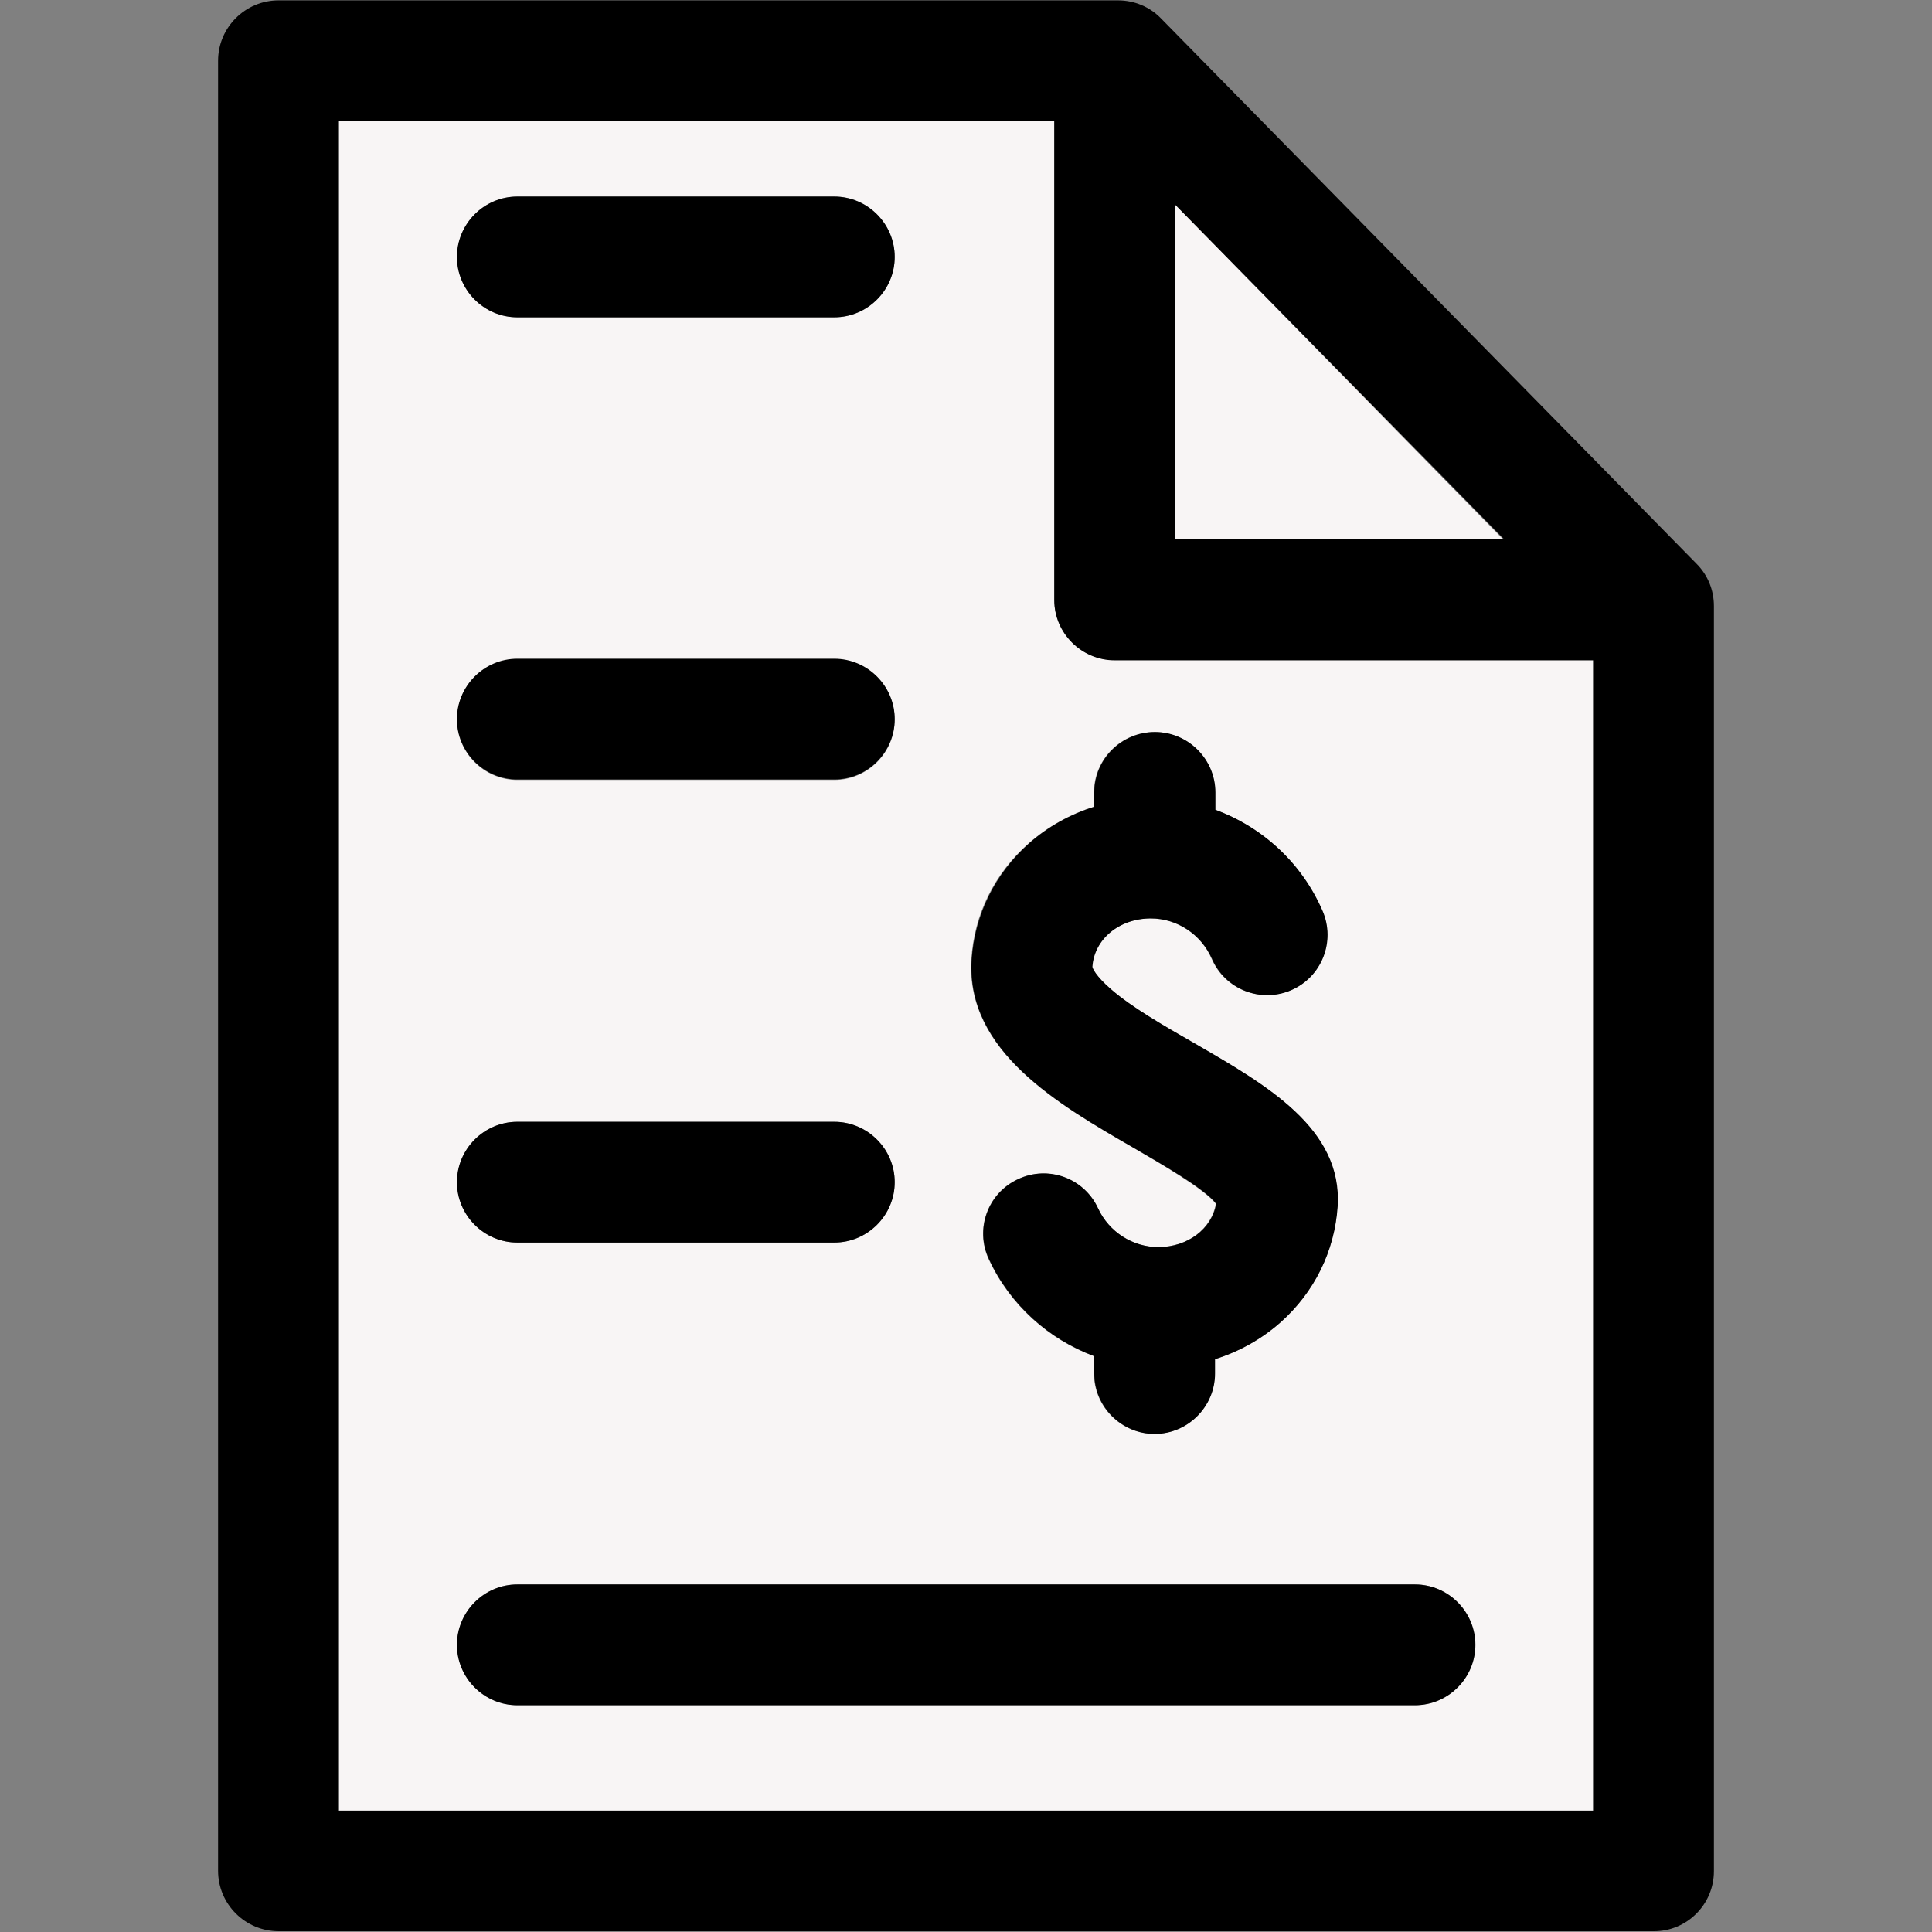
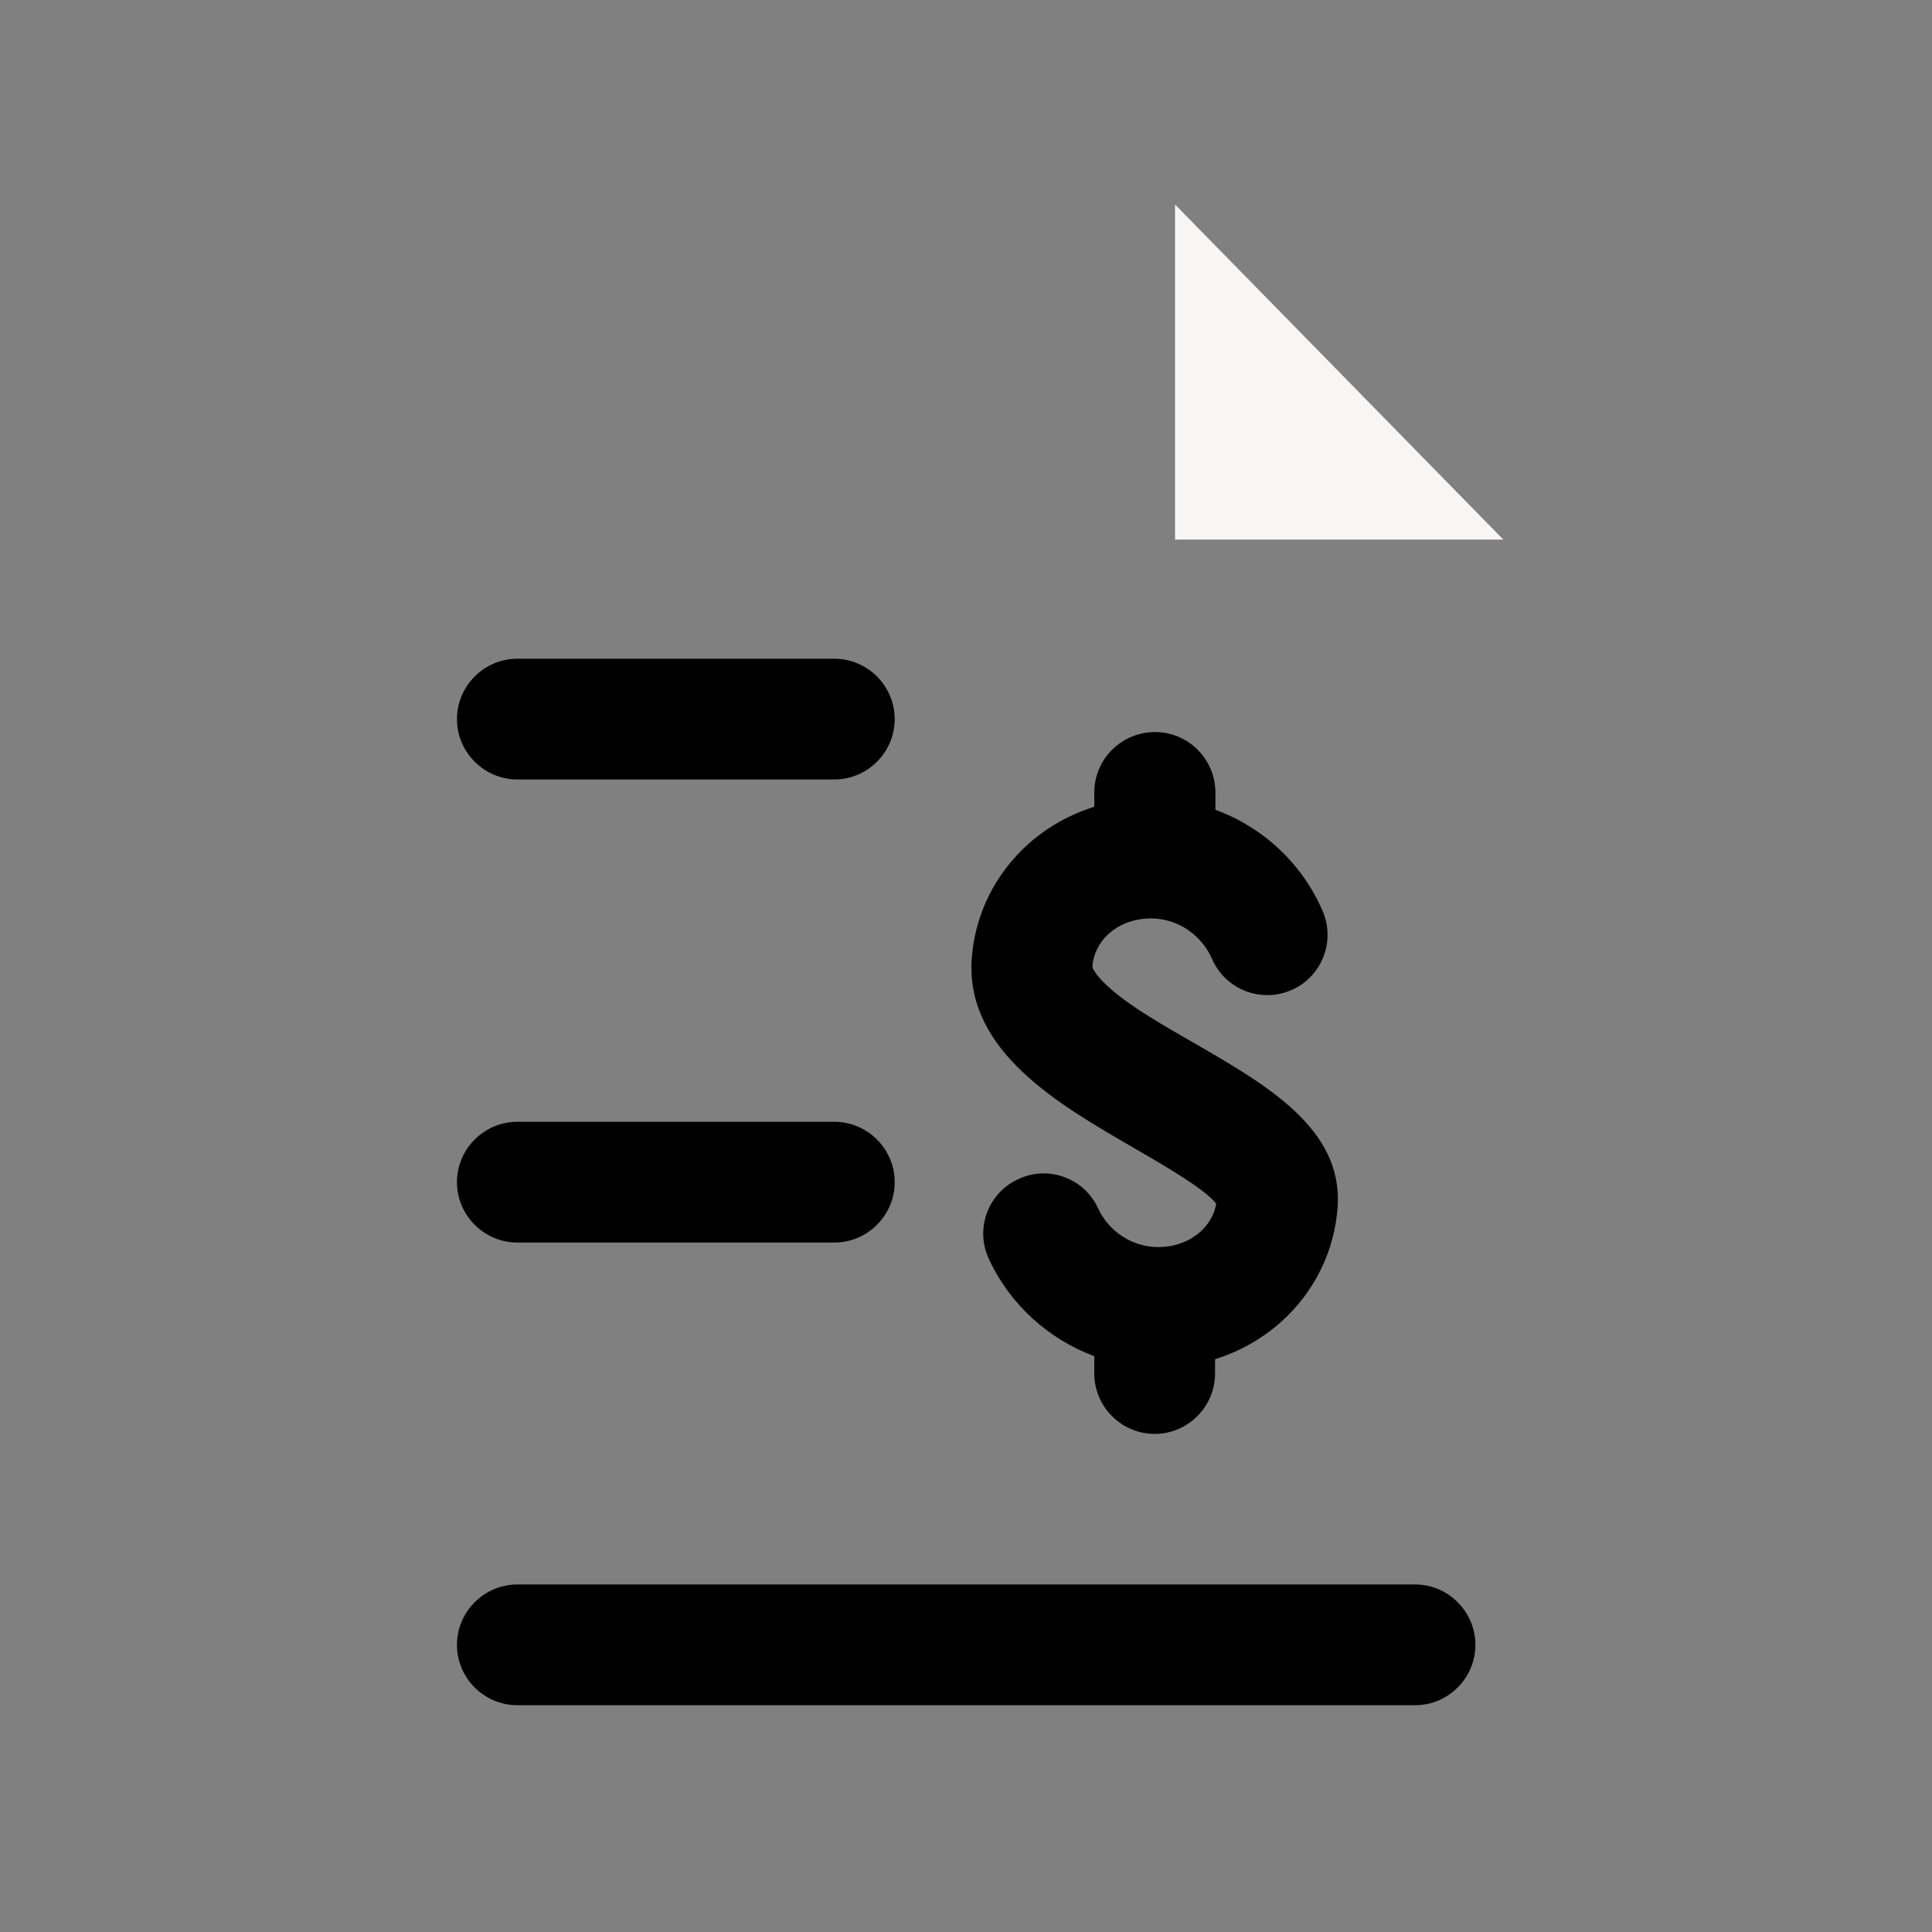
<svg xmlns="http://www.w3.org/2000/svg" width="42" height="42" viewBox="0 0 42 42" fill="none">
  <rect x="0" y="0" width="42" height="42" fill="#808080" stroke="none" />
  <g id="invoice_3905157 1">
    <g id="Group">
-       <path id="Vector" fill-rule="evenodd" clip-rule="evenodd" d="M22.919 13.043V2.633H7.366V39.358H34.634V14.347H24.232C23.51 14.347 22.919 13.764 22.919 13.043ZM11.246 4.273H18.137C18.859 4.273 19.45 4.864 19.45 5.586C19.45 6.308 18.859 6.898 18.137 6.898H11.246C10.525 6.898 9.934 6.308 9.934 5.586C9.934 4.864 10.525 4.273 11.246 4.273ZM11.246 14.331H18.137C18.859 14.331 19.45 14.921 19.45 15.643C19.45 16.365 18.859 16.956 18.137 16.956H11.246C10.525 16.956 9.934 16.365 9.934 15.643C9.934 14.921 10.525 14.331 11.246 14.331ZM11.246 24.387H18.137C18.859 24.387 19.45 24.978 19.45 25.7C19.45 26.422 18.859 27.012 18.137 27.012H11.246C10.525 27.012 9.934 26.422 9.934 25.7C9.934 24.978 10.525 24.387 11.246 24.387ZM32.066 35.757C32.066 36.479 31.475 37.069 30.753 37.069H11.246C10.525 37.069 9.934 36.479 9.934 35.757C9.934 35.035 10.525 34.444 11.246 34.444H30.762C31.475 34.444 32.066 35.035 32.066 35.757ZM26.414 17.226V17.604C27.439 17.981 28.293 18.76 28.744 19.802C29.031 20.466 28.727 21.238 28.063 21.525C27.398 21.812 26.627 21.508 26.34 20.844C26.11 20.311 25.585 19.966 25.011 19.966C24.322 19.966 23.781 20.417 23.74 21.016C23.74 21.041 23.805 21.213 24.15 21.508C24.601 21.894 25.282 22.288 25.947 22.673C27.538 23.592 29.178 24.535 29.072 26.225C29.014 27.201 28.572 28.095 27.825 28.752C27.415 29.113 26.931 29.383 26.406 29.547V29.859C26.406 30.581 25.815 31.172 25.093 31.172C24.372 31.172 23.781 30.581 23.781 29.859V29.482C22.788 29.113 21.952 28.366 21.492 27.373C21.189 26.717 21.468 25.938 22.124 25.634C22.78 25.331 23.559 25.61 23.863 26.266C24.101 26.775 24.618 27.111 25.175 27.111C25.823 27.111 26.34 26.709 26.43 26.168C26.184 25.848 25.216 25.29 24.626 24.945C23.002 24.01 20.992 22.845 21.115 20.86C21.172 19.884 21.615 18.99 22.362 18.334C22.772 17.973 23.256 17.702 23.781 17.538V17.226C23.781 16.504 24.372 15.914 25.093 15.914C25.815 15.914 26.414 16.496 26.414 17.226Z" fill="#F8F5F5" />
      <path id="Vector_2" fill-rule="evenodd" clip-rule="evenodd" d="M25.544 4.445V11.73H32.681L25.544 4.445Z" fill="#F8F5F5" />
-       <path id="Vector_3" fill-rule="evenodd" clip-rule="evenodd" d="M37.259 40.679V13.174C37.259 12.829 37.127 12.501 36.881 12.255L25.241 0.402C24.995 0.147 24.659 0.008 24.306 0.008H6.054C5.332 0.008 4.741 0.598 4.741 1.32V40.671C4.741 41.393 5.332 41.983 6.054 41.983H35.946C36.668 41.991 37.259 41.401 37.259 40.679ZM25.544 4.446L32.689 11.714H25.544V4.446ZM34.634 39.366H7.366V2.633H22.919V13.043C22.919 13.764 23.51 14.355 24.232 14.355H34.634V39.366Z" fill="black" />
      <path id="Vector_4" fill-rule="evenodd" clip-rule="evenodd" d="M11.246 27.012H18.137C18.859 27.012 19.45 26.421 19.45 25.699C19.45 24.977 18.859 24.387 18.137 24.387H11.246C10.525 24.387 9.934 24.977 9.934 25.699C9.934 26.421 10.525 27.012 11.246 27.012Z" fill="black" />
      <path id="Vector_5" fill-rule="evenodd" clip-rule="evenodd" d="M9.934 35.758C9.934 36.48 10.525 37.07 11.246 37.07H30.762C31.484 37.07 32.074 36.48 32.074 35.758C32.074 35.036 31.484 34.445 30.762 34.445H11.246C10.525 34.445 9.934 35.036 9.934 35.758Z" fill="black" />
      <path id="Vector_6" fill-rule="evenodd" clip-rule="evenodd" d="M23.789 17.227V17.538C23.264 17.702 22.78 17.973 22.37 18.334C21.632 18.99 21.189 19.884 21.123 20.86C21 22.854 23.018 24.011 24.634 24.946C25.225 25.29 26.193 25.84 26.439 26.168C26.348 26.709 25.823 27.111 25.184 27.111C24.626 27.111 24.109 26.783 23.871 26.266C23.568 25.61 22.788 25.323 22.132 25.635C21.476 25.938 21.189 26.718 21.5 27.374C21.96 28.366 22.797 29.113 23.789 29.482V29.859C23.789 30.581 24.38 31.172 25.102 31.172C25.823 31.172 26.414 30.581 26.414 29.859V29.548C26.939 29.384 27.423 29.113 27.833 28.752C28.572 28.096 29.014 27.202 29.08 26.225C29.187 24.535 27.546 23.592 25.955 22.673C25.298 22.296 24.609 21.902 24.158 21.509C23.814 21.213 23.748 21.041 23.748 21.016C23.789 20.418 24.331 19.966 25.02 19.966C25.594 19.966 26.11 20.311 26.348 20.844C26.636 21.509 27.407 21.812 28.071 21.525C28.735 21.238 29.039 20.467 28.752 19.802C28.301 18.761 27.448 17.981 26.422 17.604V17.227C26.422 16.505 25.832 15.914 25.11 15.914C24.388 15.914 23.789 16.497 23.789 17.227Z" fill="black" />
      <path id="Vector_7" fill-rule="evenodd" clip-rule="evenodd" d="M11.246 16.945H18.137C18.859 16.945 19.45 16.355 19.45 15.633C19.45 14.911 18.859 14.32 18.137 14.32H11.246C10.525 14.32 9.934 14.911 9.934 15.633C9.934 16.355 10.525 16.945 11.246 16.945Z" fill="black" />
-       <path id="Vector_8" fill-rule="evenodd" clip-rule="evenodd" d="M11.246 6.898H18.137C18.859 6.898 19.45 6.308 19.45 5.586C19.45 4.864 18.859 4.273 18.137 4.273H11.246C10.525 4.273 9.934 4.864 9.934 5.586C9.934 6.308 10.525 6.898 11.246 6.898Z" fill="black" />
    </g>
  </g>
</svg>